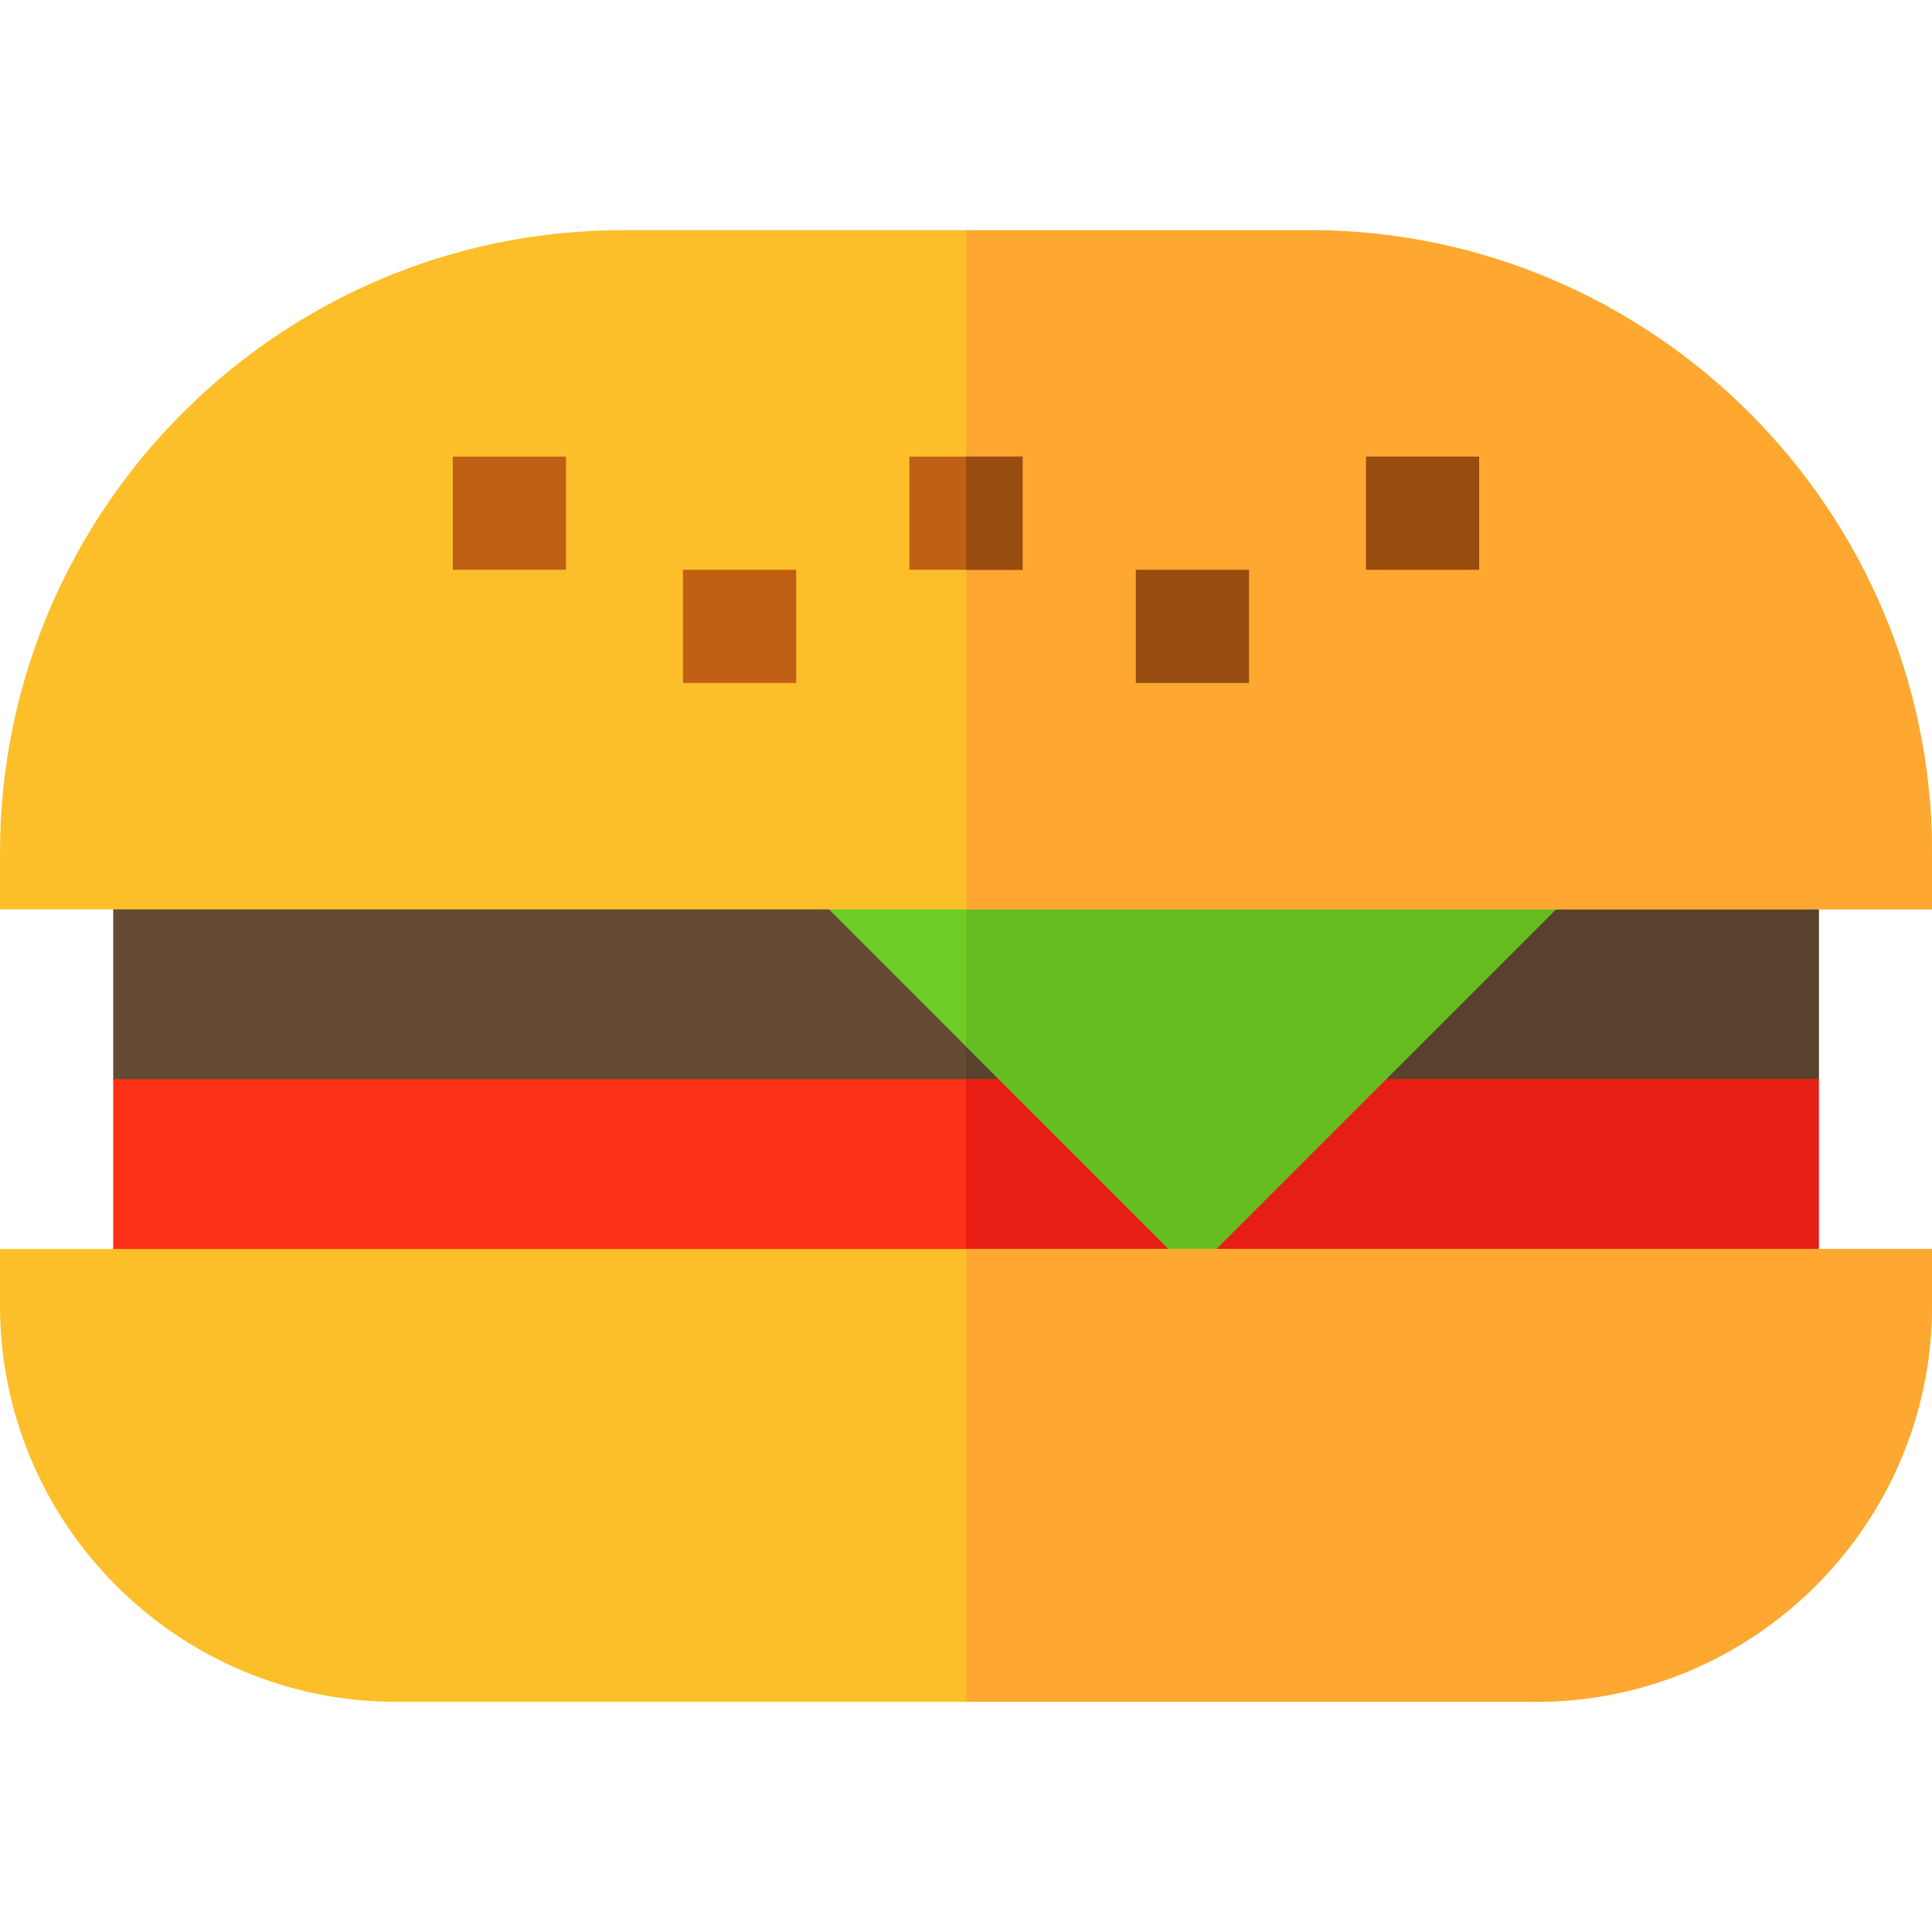
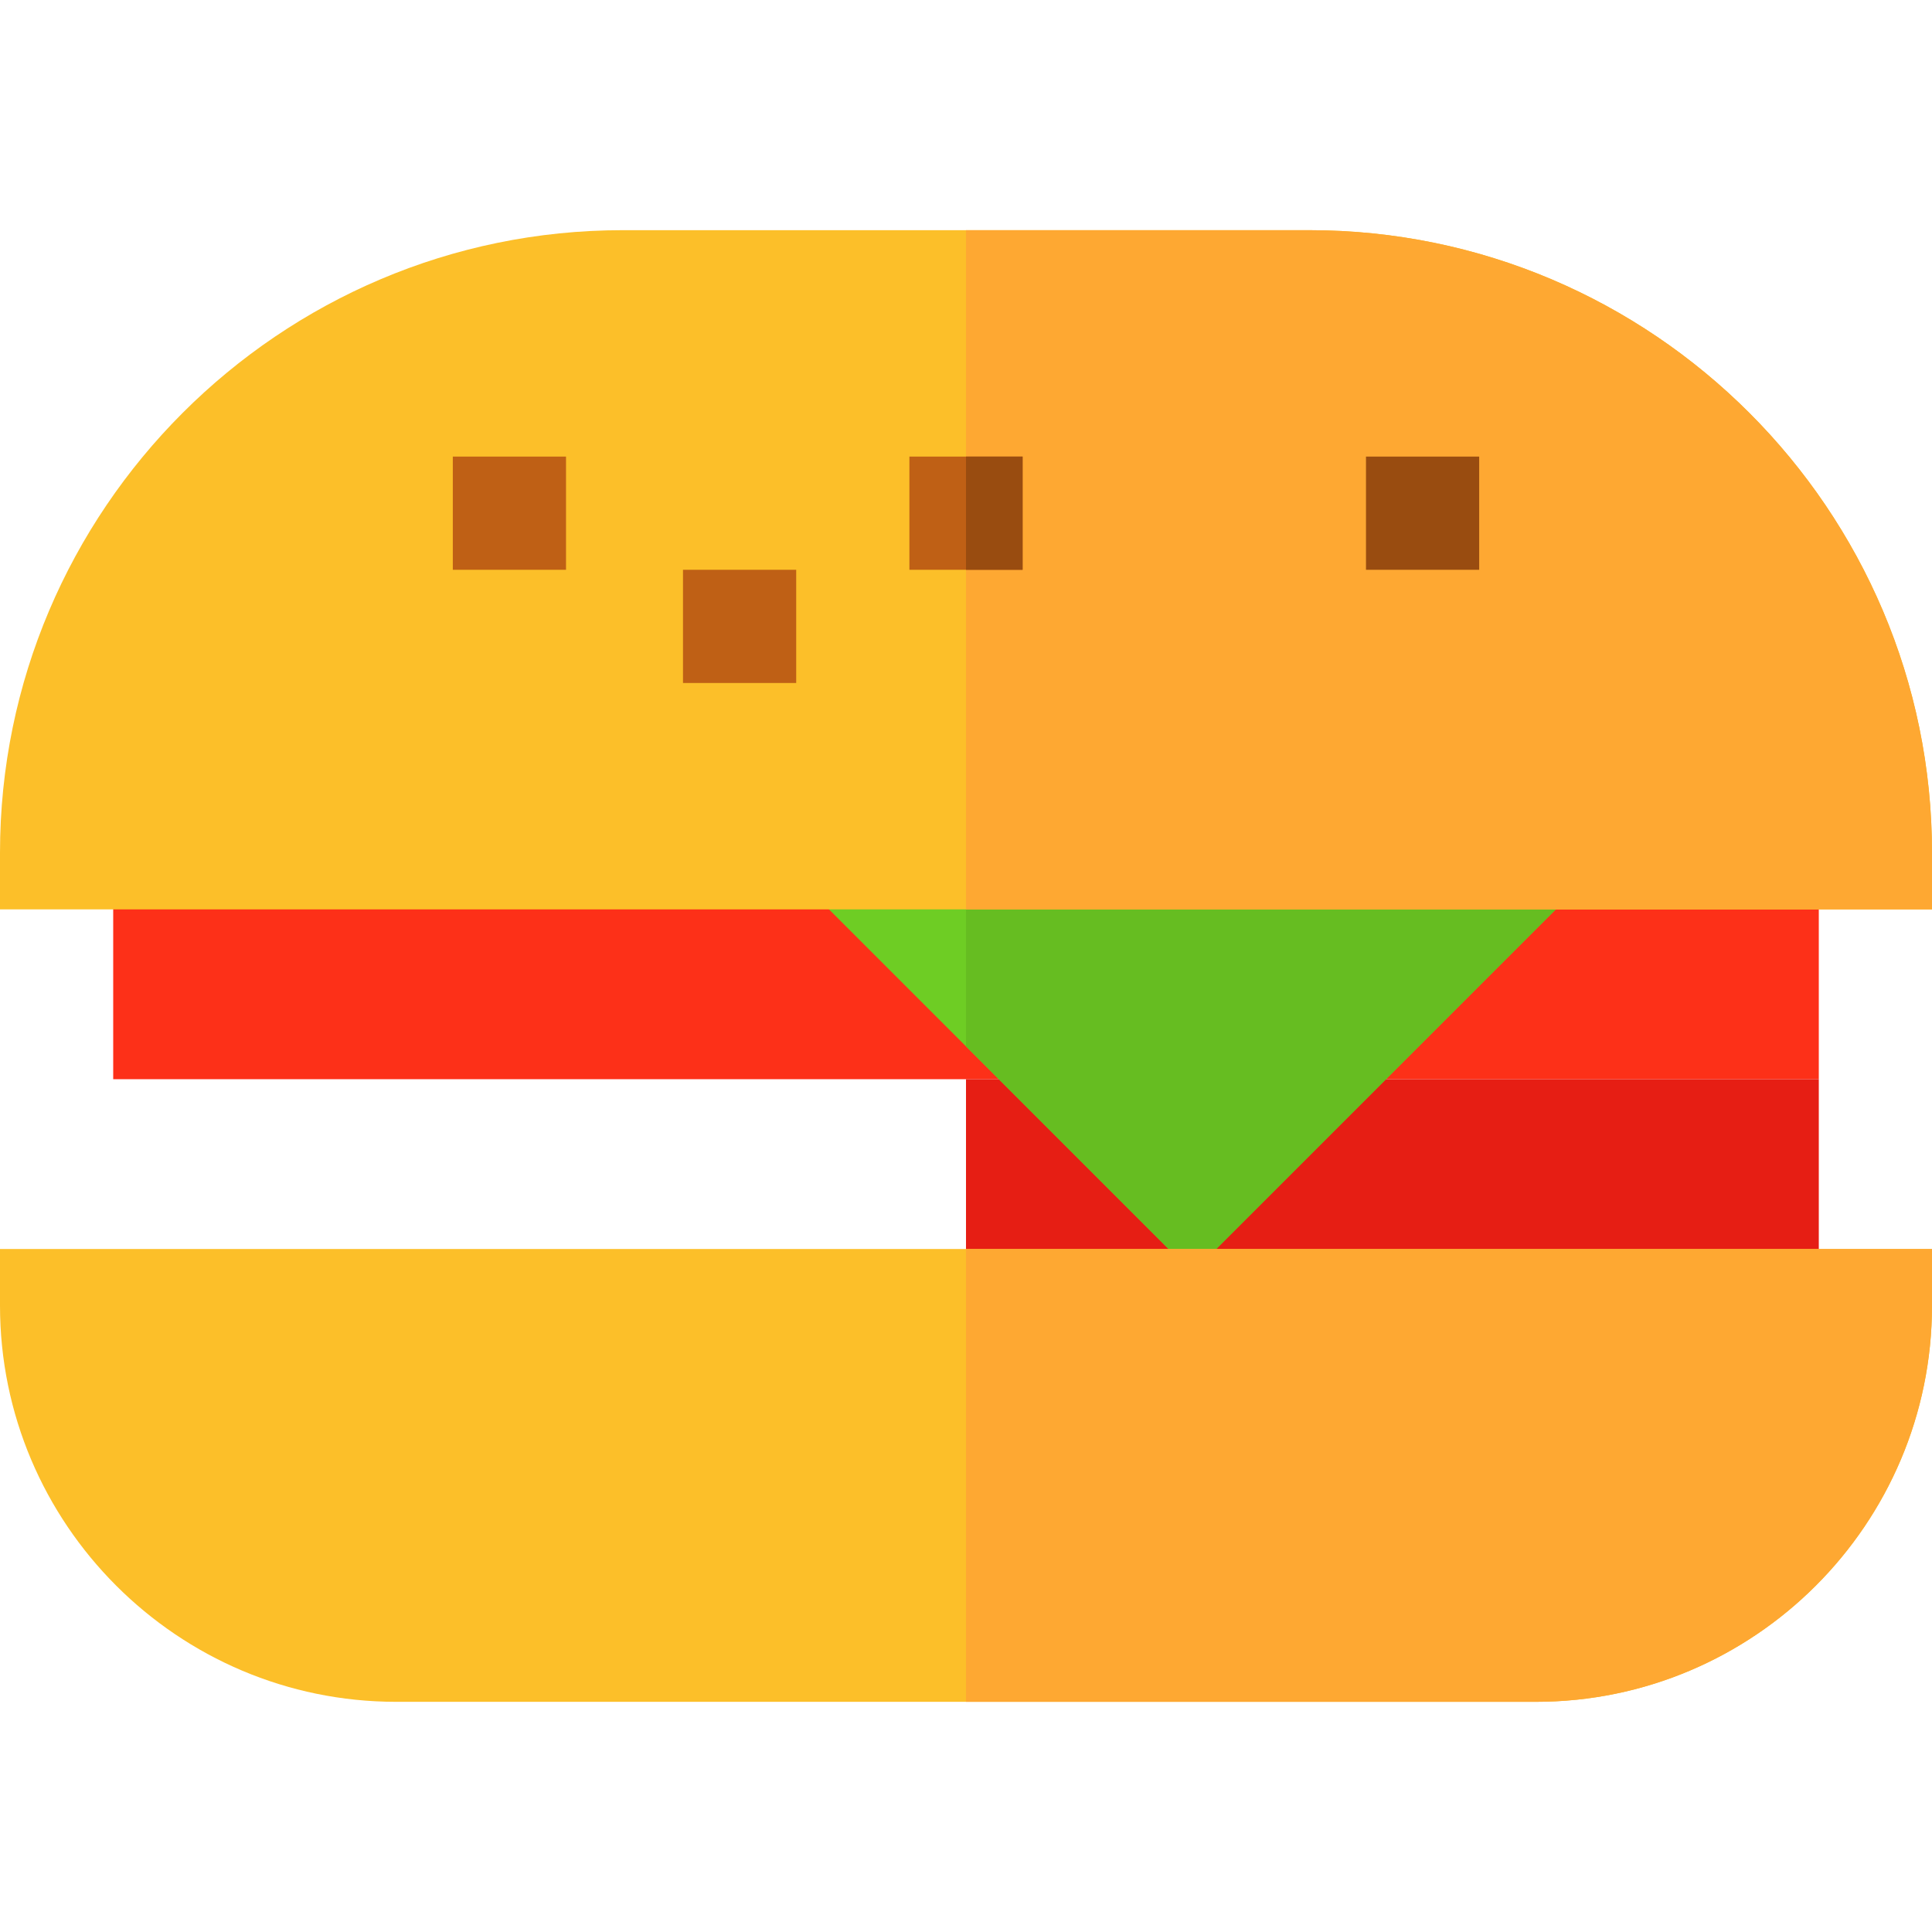
<svg xmlns="http://www.w3.org/2000/svg" version="1.1" id="Capa_1" x="0px" y="0px" viewBox="0 0 512 512" style="enable-background:new 0 0 512 512;" xml:space="preserve">
-   <polygon style="fill:#664B34;" points="482,211 482,286 455.6,321.7 72.299,321.7 30,286 30,211 " />
-   <polygon style="fill:#59422D;" points="455.6,321.7 256,321.7 256,211 482,211 482,286 " />
-   <path style="fill:#FD3018;" d="M30,286v75h452v-75H30z" />
+   <path style="fill:#FD3018;" d="M30,286h452v-75H30z" />
  <rect x="256" y="286" style="fill:#E61E14;" width="226" height="75" />
  <path style="fill:#6ECD24;" d="M189.699,211L316,337.301L442.301,211H189.699z" />
  <polygon style="fill:#66BD21;" points="442.301,211 316,337.301 256,277.301 256,211 " />
  <path style="fill:#FCBF29;" d="M0,331v15c0,57.9,47.1,105,105,105h302c57.9,0,105-47.1,105-105v-15H0z" />
  <path style="fill:#FEA832;" d="M512,331v15c0,57.9-47.1,105-105,105H256V331H512z" />
  <path style="fill:#FCBF29;" d="M347,61H165C74.099,61,0,135.099,0,226v15h512v-15C512,135.099,437.901,61,347,61z" />
  <path style="fill:#FEA832;" d="M512,226v15H256V61h91C437.901,61,512,135.099,512,226z" />
  <rect x="120" y="121" style="fill:#BF6015;" width="30" height="30" />
  <rect x="362" y="121" style="fill:#994C10;" width="30" height="30" />
  <rect x="241" y="121" style="fill:#BF6015;" width="30" height="30" />
-   <rect x="301" y="151" style="fill:#994C10;" width="30" height="30" />
  <rect x="181" y="151" style="fill:#BF6015;" width="30" height="30" />
  <rect x="256" y="121" style="fill:#994C10;" width="15" height="30" />
  <g>
</g>
  <g>
</g>
  <g>
</g>
  <g>
</g>
  <g>
</g>
  <g>
</g>
  <g>
</g>
  <g>
</g>
  <g>
</g>
  <g>
</g>
  <g>
</g>
  <g>
</g>
  <g>
</g>
  <g>
</g>
  <g>
</g>
</svg>